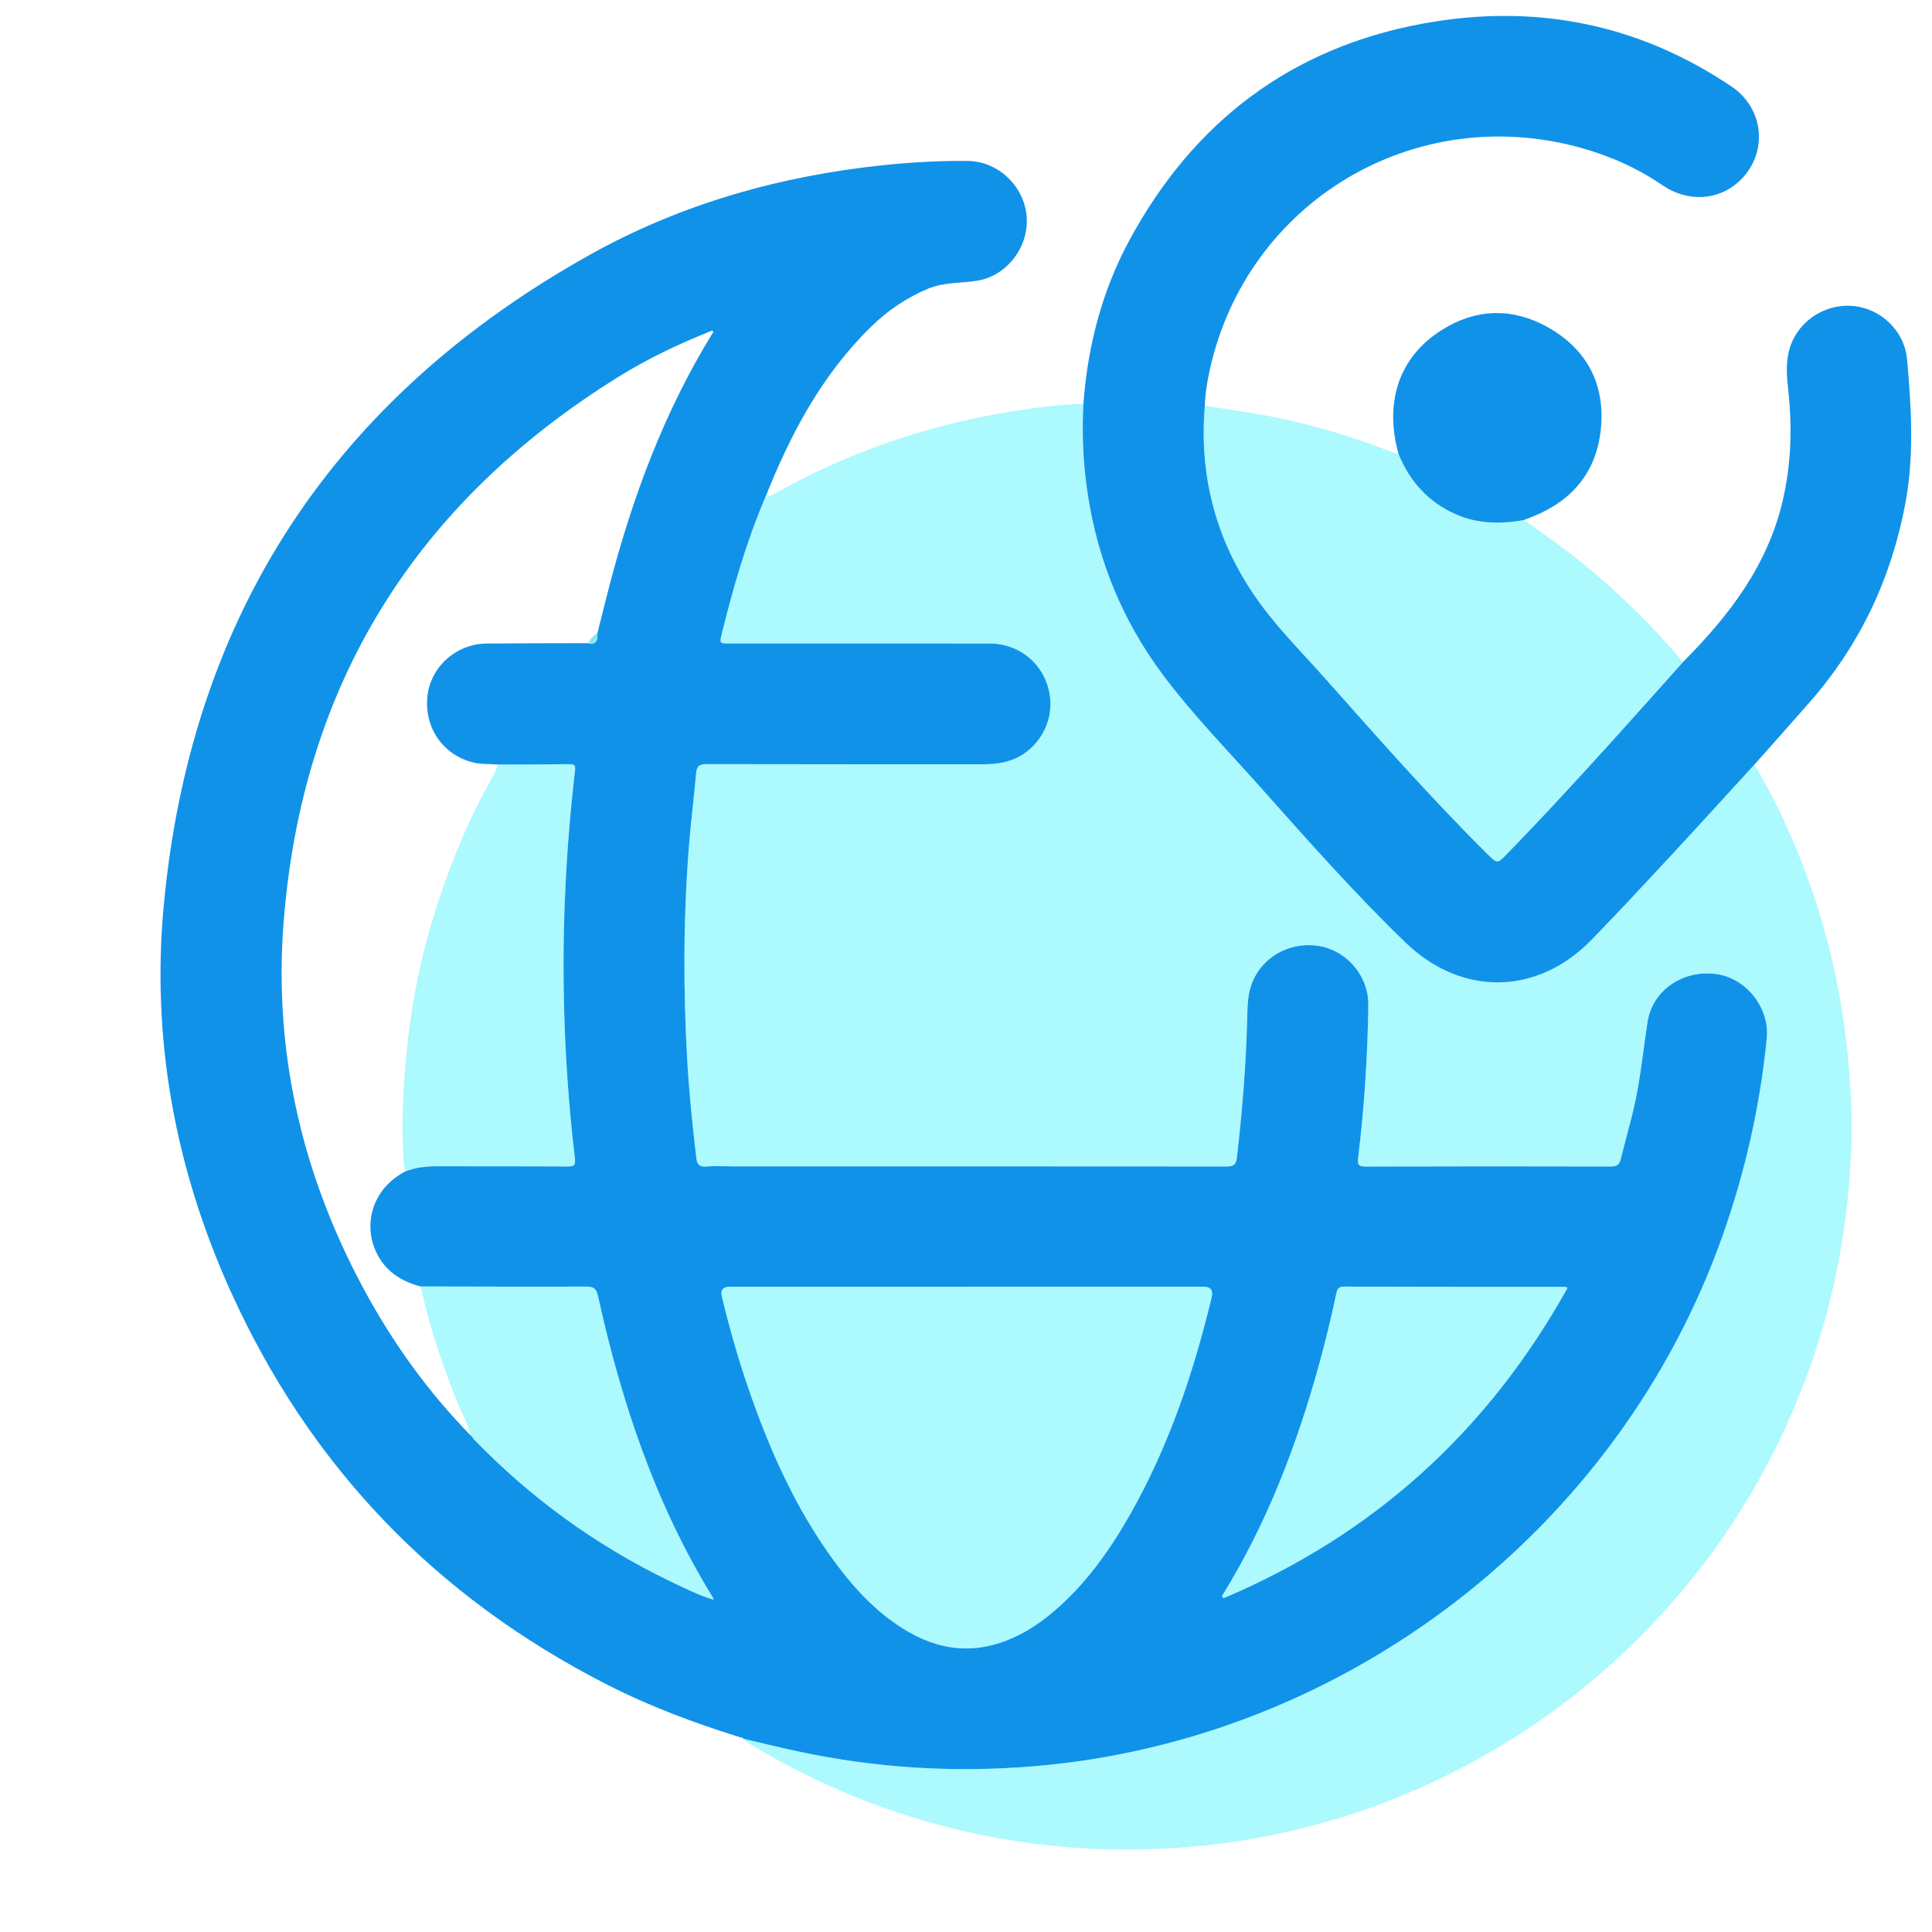
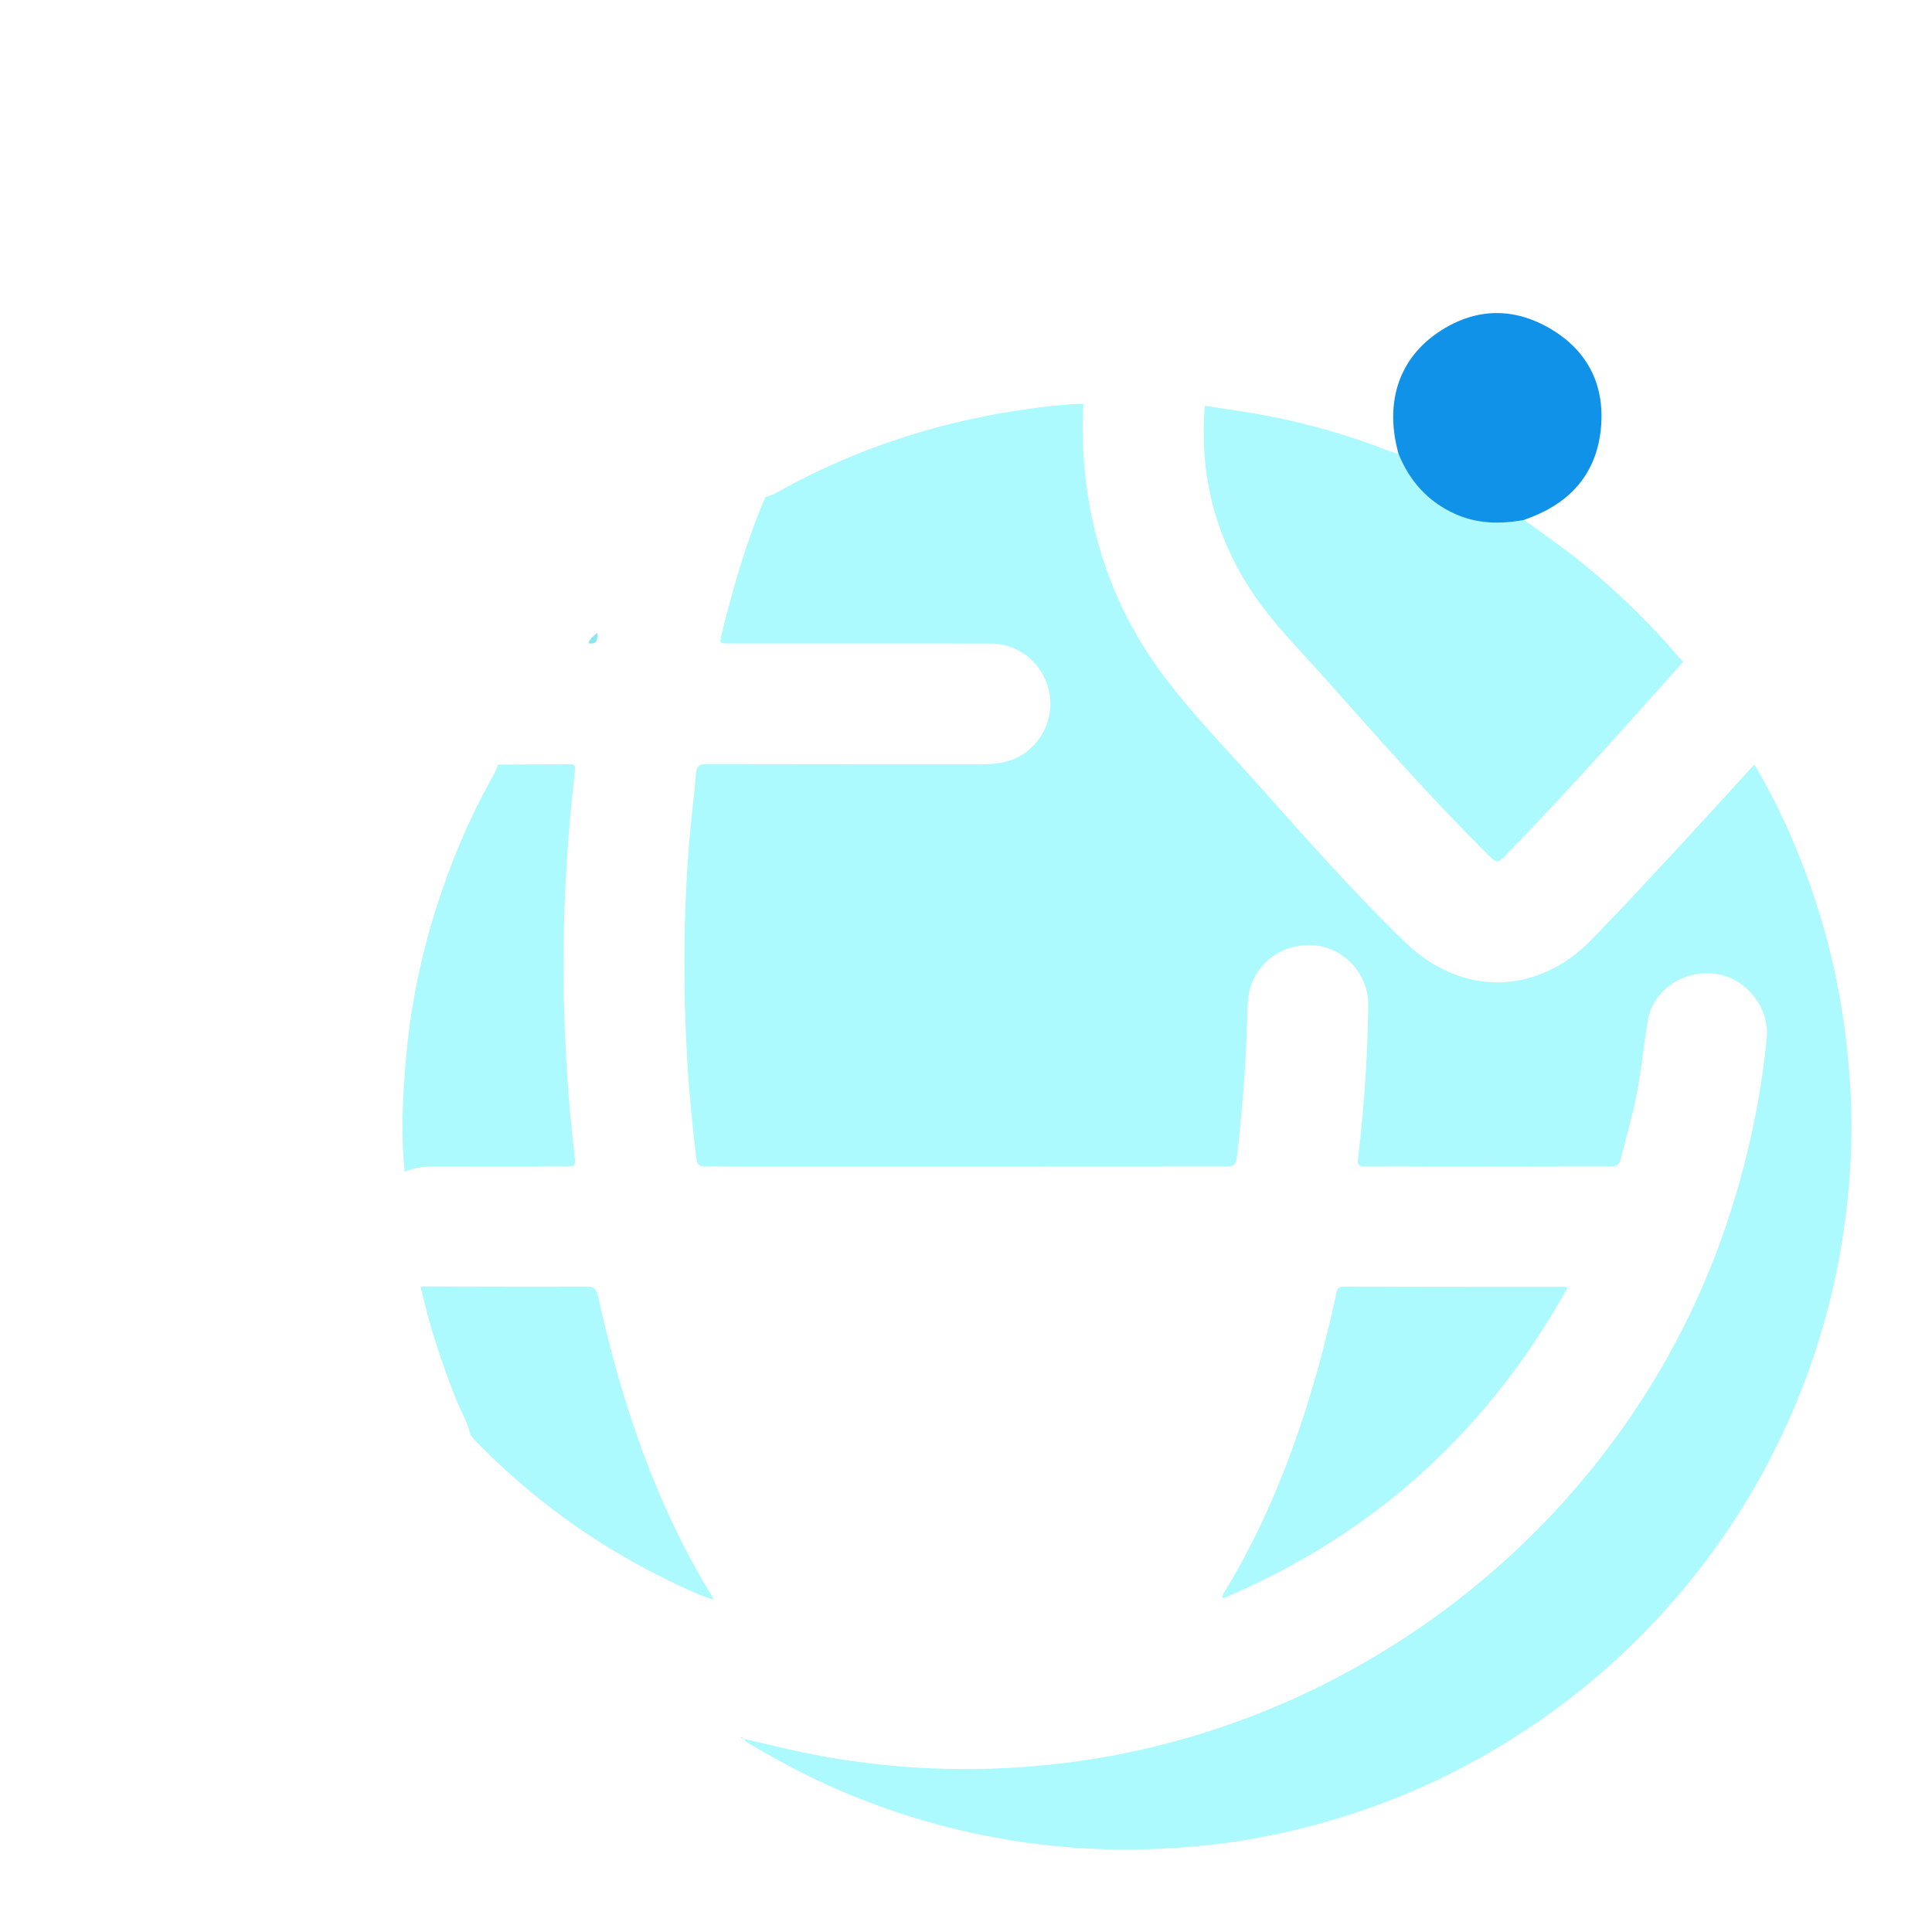
<svg xmlns="http://www.w3.org/2000/svg" id="Livello_1" viewBox="0 0 1080 1080">
  <defs>
    <style>
      .cls-1 {
        fill: #8be6f1;
      }

      .cls-2 {
        fill: #20effc;
        opacity: .37;
      }

      .cls-3 {
        fill: #1192e9;
      }
    </style>
  </defs>
-   <path class="cls-3" d="M415.8,972.01s-.32-.11-.32-.11c-.33-.63-.87-.78-1.52-.68-25.57-7.95-50.6-17.28-74.49-29.45-96.03-48.96-166.61-122.37-210.85-220.6-30.84-68.49-44.08-140.68-37.05-215.36,15.3-162.67,95.73-283.89,238.3-363.46,51.1-28.52,106.67-44.14,164.88-50.12,15.4-1.58,30.88-2.42,46.39-2.25,16.69.18,31.31,13.9,32.76,30.89,1.45,17.08-11.05,33.43-27.64,36.05-9.14,1.45-18.56.78-27.43,4.46-12.19,5.06-22.81,12.35-32.14,21.51-27.38,26.86-44.87,59.88-58.83,95.06-10.56,24.63-17.91,50.29-24.36,76.23-1.37,5.51-1.33,5.53,4.47,5.53,48.49,0,96.97-.04,145.46.03,14.75.02,27.26,9.1,31.95,22.79,4.69,13.68.19,28.59-11.31,37.59-7.35,5.75-15.88,7.15-24.91,7.14-51.32-.05-102.64.02-153.95-.11-3.84,0-5.69.74-6.05,4.9-1.19,13.58-2.95,27.12-4.02,40.71-3.12,39.72-3.26,79.47-1.01,119.24,1.04,18.44,2.93,36.81,5.09,55.15.41,3.45,1.43,5.28,5.49,4.95,5.13-.43,10.32-.1,15.49-.1,91.64,0,183.28-.02,274.92.06,3.75,0,5.76-.27,6.31-4.99,3.01-25.8,5.09-51.65,5.76-77.62.13-4.98.17-10.07,1.21-14.9,3.67-17.01,19.71-27.98,37.34-25.96,16.34,1.87,29.4,16.44,29.17,33.37-.39,28.47-2.26,56.86-5.67,85.13-.4,3.35-.37,5.03,3.97,5.02,45.82-.16,91.64-.14,137.46-.03,3.34,0,4.65-1.19,5.4-4.27,2.18-9.04,4.74-17.99,6.92-27.03,3.94-16.36,5.43-33.12,8.05-49.69,2.8-17.73,20.08-29.23,38.59-26.56,16.7,2.41,29.68,18.99,28.02,35.84-3.74,37.89-12.08,74.73-24.79,110.63-58.01,163.85-210.35,281.37-383.87,296.27-44.65,3.83-88.81,1.18-132.6-8.15-10.23-2.18-20.38-4.71-30.56-7.08ZM262.96,802.19c.34.35.67.71,1.01,1.06.27.4.48.86.82,1.21,31.88,32.99,68.47,59.49,109.78,79.45,7.82,3.78,15.63,7.66,24.41,10.39-.39-.93-.48-1.26-.65-1.54-31.98-52.02-50.98-109-64.03-168.19-.99-4.47-2.59-5.37-6.74-5.35-30.8.11-61.61-.02-92.41-.07-11.12-2.88-19.96-8.7-24.95-19.4-6.77-14.48-3.12-34.39,16.08-44.79,5.95-2.44,12.16-3.05,18.56-3.02,24.13.11,48.27-.03,72.4.12,3.8.02,4.58-.76,4.11-4.71-3.46-29.06-5.46-58.25-6.11-87.5-.96-43.1,1.2-86.08,6.17-128.9.34-2.89-.09-3.81-3.09-3.77-13.31.17-26.61.16-39.92.22-4.63-.41-9.33-.07-13.89-1.19-16.89-4.14-27.46-19.47-25.58-37.05,1.76-16.38,16.09-29.26,33.05-29.42,18.97-.18,37.95-.15,56.92-.21,5.29,1.22,4.97-2.5,5.12-5.81,2.35-9.33,4.63-18.68,7.08-27.99,12.93-49.04,30.52-96.17,57.27-139.54.19-.31.77-.79-.39-1.35-17.97,7.13-35.66,15.49-52.31,25.84-113.33,70.44-176.81,171.9-187.14,305.01-5.61,72.29,10.28,140.77,44.72,204.71,16.16,30.01,35.89,57.51,59.76,81.94,0,0-.06-.14-.06-.14ZM540.47,719.3c-44.14,0-88.28,0-132.42,0q-5.85,0-4.54,5.47c3.6,15.03,7.73,29.91,12.58,44.57,12.37,37.4,27.79,73.33,51.55,105.15,11.23,15.04,24.05,28.5,40.55,37.94,20.57,11.77,41.38,12.02,62.36,1.06,6.37-3.33,12.24-7.41,17.72-12.03,18.22-15.34,31.83-34.37,43.47-54.88,21.58-38.03,35.38-79.01,45.58-121.32q1.44-5.96-4.43-5.97c-44.14,0-88.28,0-132.42,0ZM876.32,719.83c-1.07-.32-1.36-.49-1.66-.49-41.16-.02-82.31.02-123.47-.11-3.29-.01-3.71,1.62-4.24,4.09-2.91,13.65-6.17,27.22-9.92,40.67-12.44,44.7-28.95,87.69-53.41,127.36-.29.47-.97,1.04.37,2.05,83.87-35.53,147.72-93.4,192.33-173.57Z" />
-   <path class="cls-2" d="M415.8,972.01c10.18,2.37,20.33,4.9,30.56,7.08,43.79,9.33,87.95,11.98,132.6,8.15,173.53-14.89,325.86-132.42,383.87-296.27,12.71-35.91,21.04-72.75,24.79-110.63,1.67-16.85-11.32-33.43-28.02-35.84-18.51-2.68-35.78,8.83-38.59,26.56-2.62,16.58-4.11,33.34-8.05,49.69-2.18,9.04-4.74,17.99-6.92,27.03-.74,3.07-2.05,4.28-5.4,4.27-45.82-.11-91.64-.14-137.46.03-4.34.02-4.37-1.67-3.97-5.02,3.41-28.27,5.28-56.66,5.67-85.13.23-16.93-12.83-31.5-29.17-33.37-17.63-2.01-33.67,8.96-37.34,25.96-1.04,4.83-1.08,9.92-1.21,14.9-.67,25.97-2.75,51.82-5.76,77.62-.55,4.73-2.56,5-6.31,4.99-91.64-.07-183.28-.06-274.92-.06-5.17,0-10.36-.32-15.49.1-4.06.34-5.08-1.5-5.49-4.95-2.16-18.34-4.05-36.71-5.09-55.15-2.25-39.77-2.11-79.52,1.01-119.24,1.07-13.59,2.83-27.13,4.02-40.71.36-4.15,2.22-4.91,6.05-4.9,51.32.13,102.64.06,153.95.11,9.04,0,17.57-1.39,24.91-7.14,11.5-9,16-23.91,11.31-37.59-4.7-13.7-17.2-22.77-31.95-22.79-48.49-.07-96.97-.03-145.46-.03-5.8,0-5.84-.02-4.47-5.53,6.44-25.94,13.8-51.6,24.36-76.23,4.75-1.19,8.77-3.97,13-6.23,39.67-21.17,81.77-34.98,126.16-41.92,12.8-2,25.63-3.7,38.6-4.04-.71,13.81-.38,27.57,1.2,41.33,4.67,40.69,18.89,77.67,43.45,110.44,16.59,22.13,35.95,41.94,54.32,62.56,26.35,29.58,52.58,59.29,81.11,86.83,31.36,30.26,73.69,29.59,103.97-1.56,14.62-15.04,28.91-30.39,43.18-45.76,16.07-17.31,31.94-34.81,47.89-52.22,15.42,26.02,27.13,53.67,36.12,82.49,7.37,23.65,12.35,47.79,15.23,72.42,2.44,20.85,3.54,41.75,2.63,62.68-2.18,50.05-12.87,98.22-32.74,144.34-16.45,38.19-38.29,73-65.43,104.41-29.71,34.39-64.32,63.02-103.69,85.86-40.81,23.68-84.51,39.57-130.87,48.03-15.82,2.88-31.82,4.67-47.94,5.59-11.16.63-22.29.94-33.42.67-49.48-1.23-97.22-11-143.13-29.63-19.63-7.96-38.45-17.5-56.61-28.35-1.82-1.08-3.92-1.9-5.1-3.88Z" />
-   <path class="cls-3" d="M980.75,427.37c-15.96,17.41-31.83,34.91-47.89,52.22-14.27,15.37-28.56,30.72-43.18,45.76-30.28,31.14-72.62,31.81-103.97,1.56-28.53-27.53-54.77-57.24-81.11-86.83-18.37-20.62-37.73-40.43-54.32-62.56-24.56-32.77-38.78-69.75-43.45-110.44-1.58-13.76-1.91-27.52-1.2-41.33,2.41-32.21,10.31-62.98,25.7-91.44,35.7-66,90.17-107.58,164.24-121.15,61.81-11.33,119.87-.19,172.43,35.26,18.69,12.61,20.39,38.08,4.1,53.03-11.69,10.73-28.69,11.7-42.79,2.09-14.02-9.56-29.23-16.34-45.55-20.89-93.02-25.89-186.63,30.01-207.46,124-1.47,6.64-2.61,13.38-2.79,20.23-3.18,37.98,5.61,72.97,26.81,104.66,11.71,17.5,26.74,32.29,40.66,47.97,29.75,33.49,59.36,67.11,91.23,98.65,4.59,4.54,5.03,4.52,9.55-.12,19.87-20.41,39.17-41.35,58.28-62.46,13.73-15.17,27.33-30.47,40.98-45.71,25.51-25.65,47.04-53.66,55.51-89.9,4.87-20.86,5.38-41.77,3.01-62.91-.76-6.77-1.21-13.58.37-20.35,3.71-15.81,18.69-26.79,35.17-25.72,16.09,1.04,29.58,13.91,31,29.97,2.35,26.69,4.04,53.31-.9,80.01-7.77,41.99-25.24,79.17-53.35,111.33-10.28,11.76-20.71,23.4-31.07,35.1Z" />
+   <path class="cls-2" d="M415.8,972.01c10.18,2.37,20.33,4.9,30.56,7.08,43.79,9.33,87.95,11.98,132.6,8.15,173.53-14.89,325.86-132.42,383.87-296.27,12.71-35.91,21.04-72.75,24.79-110.63,1.67-16.85-11.32-33.43-28.02-35.84-18.51-2.68-35.78,8.83-38.59,26.56-2.62,16.58-4.11,33.34-8.05,49.69-2.18,9.04-4.74,17.99-6.92,27.03-.74,3.07-2.05,4.28-5.4,4.27-45.82-.11-91.64-.14-137.46.03-4.34.02-4.37-1.67-3.97-5.02,3.41-28.27,5.28-56.66,5.67-85.13.23-16.93-12.83-31.5-29.17-33.37-17.63-2.01-33.67,8.96-37.34,25.96-1.04,4.83-1.08,9.92-1.21,14.9-.67,25.97-2.75,51.82-5.76,77.62-.55,4.73-2.56,5-6.31,4.99-91.64-.07-183.28-.06-274.92-.06-5.17,0-10.36-.32-15.49.1-4.06.34-5.08-1.5-5.49-4.95-2.16-18.34-4.05-36.71-5.09-55.15-2.25-39.77-2.11-79.52,1.01-119.24,1.07-13.59,2.83-27.13,4.02-40.71.36-4.15,2.22-4.91,6.05-4.9,51.32.13,102.64.06,153.95.11,9.04,0,17.57-1.39,24.91-7.14,11.5-9,16-23.91,11.31-37.59-4.7-13.7-17.2-22.77-31.95-22.79-48.49-.07-96.97-.03-145.46-.03-5.8,0-5.84-.02-4.47-5.53,6.44-25.94,13.8-51.6,24.36-76.23,4.75-1.19,8.77-3.97,13-6.23,39.67-21.17,81.77-34.98,126.16-41.92,12.8-2,25.63-3.7,38.6-4.04-.71,13.81-.38,27.57,1.2,41.33,4.67,40.69,18.89,77.67,43.45,110.44,16.59,22.13,35.95,41.94,54.32,62.56,26.35,29.58,52.58,59.29,81.11,86.83,31.36,30.26,73.69,29.59,103.97-1.56,14.62-15.04,28.91-30.39,43.18-45.76,16.07-17.31,31.94-34.81,47.89-52.22,15.42,26.02,27.13,53.67,36.12,82.49,7.37,23.65,12.35,47.79,15.23,72.42,2.44,20.85,3.54,41.75,2.63,62.68-2.18,50.05-12.87,98.22-32.74,144.34-16.45,38.19-38.29,73-65.43,104.41-29.71,34.39-64.32,63.02-103.69,85.86-40.81,23.68-84.51,39.57-130.87,48.03-15.82,2.88-31.82,4.67-47.94,5.59-11.16.63-22.29.94-33.42.67-49.48-1.23-97.22-11-143.13-29.63-19.63-7.96-38.45-17.5-56.61-28.35-1.82-1.08-3.92-1.9-5.1-3.88" />
  <path class="cls-2" d="M941.01,369.85c-13.66,15.24-27.25,30.54-40.98,45.71-19.11,21.11-38.41,42.06-58.28,62.46-4.52,4.64-4.96,4.66-9.55.12-31.86-31.54-61.48-65.16-91.23-98.65-13.92-15.67-28.95-30.47-40.66-47.97-21.2-31.68-29.99-66.67-26.81-104.66,11.45,1.8,22.96,3.3,34.34,5.48,23.19,4.44,45.85,10.84,67.85,19.48,2,.79,4.09,1.35,6.14,2.01,6.22,15.2,16.45,26.62,31.57,33.44,12.43,5.6,25.34,5.8,38.48,3.37,13.68,9.7,27.35,19.4,40.11,30.34,16.7,14.31,32.32,29.66,46.49,46.48.74.88,1.68,1.59,2.53,2.37Z" />
  <path class="cls-3" d="M851.88,290.67c-13.14,2.42-26.05,2.23-38.48-3.37-15.12-6.82-25.35-18.24-31.57-33.44-7.8-27.72-.48-52.24,21.13-67.37,19.92-13.95,41.44-15.34,62.58-3.38,21.71,12.28,31.85,31.87,29.34,56.74-2.4,23.79-15.8,39.94-37.94,48.88-1.67.68-3.37,1.29-5.06,1.94Z" />
  <path class="cls-1" d="M413.95,971.23c.65-.11,1.19.05,1.52.68-.51-.22-1.02-.45-1.52-.68Z" />
-   <path class="cls-2" d="M540.47,719.3c44.14,0,88.28,0,132.42,0q5.87,0,4.43,5.97c-10.2,42.31-24.01,83.29-45.58,121.32-11.64,20.51-25.25,39.54-43.47,54.88-5.49,4.62-11.35,8.7-17.72,12.03-20.98,10.96-41.79,10.71-62.36-1.06-16.5-9.44-29.32-22.9-40.55-37.94-23.76-31.82-39.17-67.75-51.55-105.15-4.85-14.67-8.99-29.55-12.58-44.57q-1.31-5.47,4.54-5.47c44.14,0,88.28,0,132.42,0Z" />
  <path class="cls-2" d="M226.27,654.95c-2.31-20.72-1.17-41.4.58-62.1,2.64-31.2,9.01-61.58,18.95-91.25,7.19-21.45,15.86-42.25,26.65-62.16,2.13-3.93,4.59-7.72,5.94-12.04,13.31-.06,26.62-.05,39.92-.22,2.99-.04,3.42.87,3.09,3.77-4.97,42.82-7.13,85.8-6.17,128.9.65,29.26,2.65,58.44,6.11,87.5.47,3.94-.32,4.73-4.11,4.71-24.13-.16-48.27-.01-72.4-.12-6.4-.03-12.61.58-18.56,3.02Z" />
  <path class="cls-2" d="M876.32,719.83c-44.6,80.16-108.46,138.04-192.33,173.57-1.34-1.01-.66-1.58-.37-2.05,24.45-39.67,40.96-82.66,53.41-127.36,3.74-13.45,7.01-27.02,9.92-40.67.53-2.48.95-4.1,4.24-4.09,41.16.13,82.31.09,123.47.11.3,0,.6.17,1.66.49Z" />
  <path class="cls-2" d="M263.02,802.34c-1.52-7.21-5.42-13.46-8.1-20.21-8.14-20.52-15.03-41.41-19.78-62.99,30.8.05,61.61.18,92.41.07,4.15-.01,5.75.88,6.74,5.35,13.05,59.19,32.05,116.17,64.03,168.19.17.28.26.61.65,1.54-8.78-2.73-16.6-6.61-24.41-10.39-41.31-19.96-77.9-46.46-109.78-79.45-.33-.34-.55-.8-.81-1.21-.34-.35-.67-.71-1.01-1.06l.06.14Z" />
  <path class="cls-1" d="M328.89,359.51c.94-2.61,3.05-4.19,5.12-5.81-.15,3.31.17,7.03-5.12,5.81Z" />
</svg>